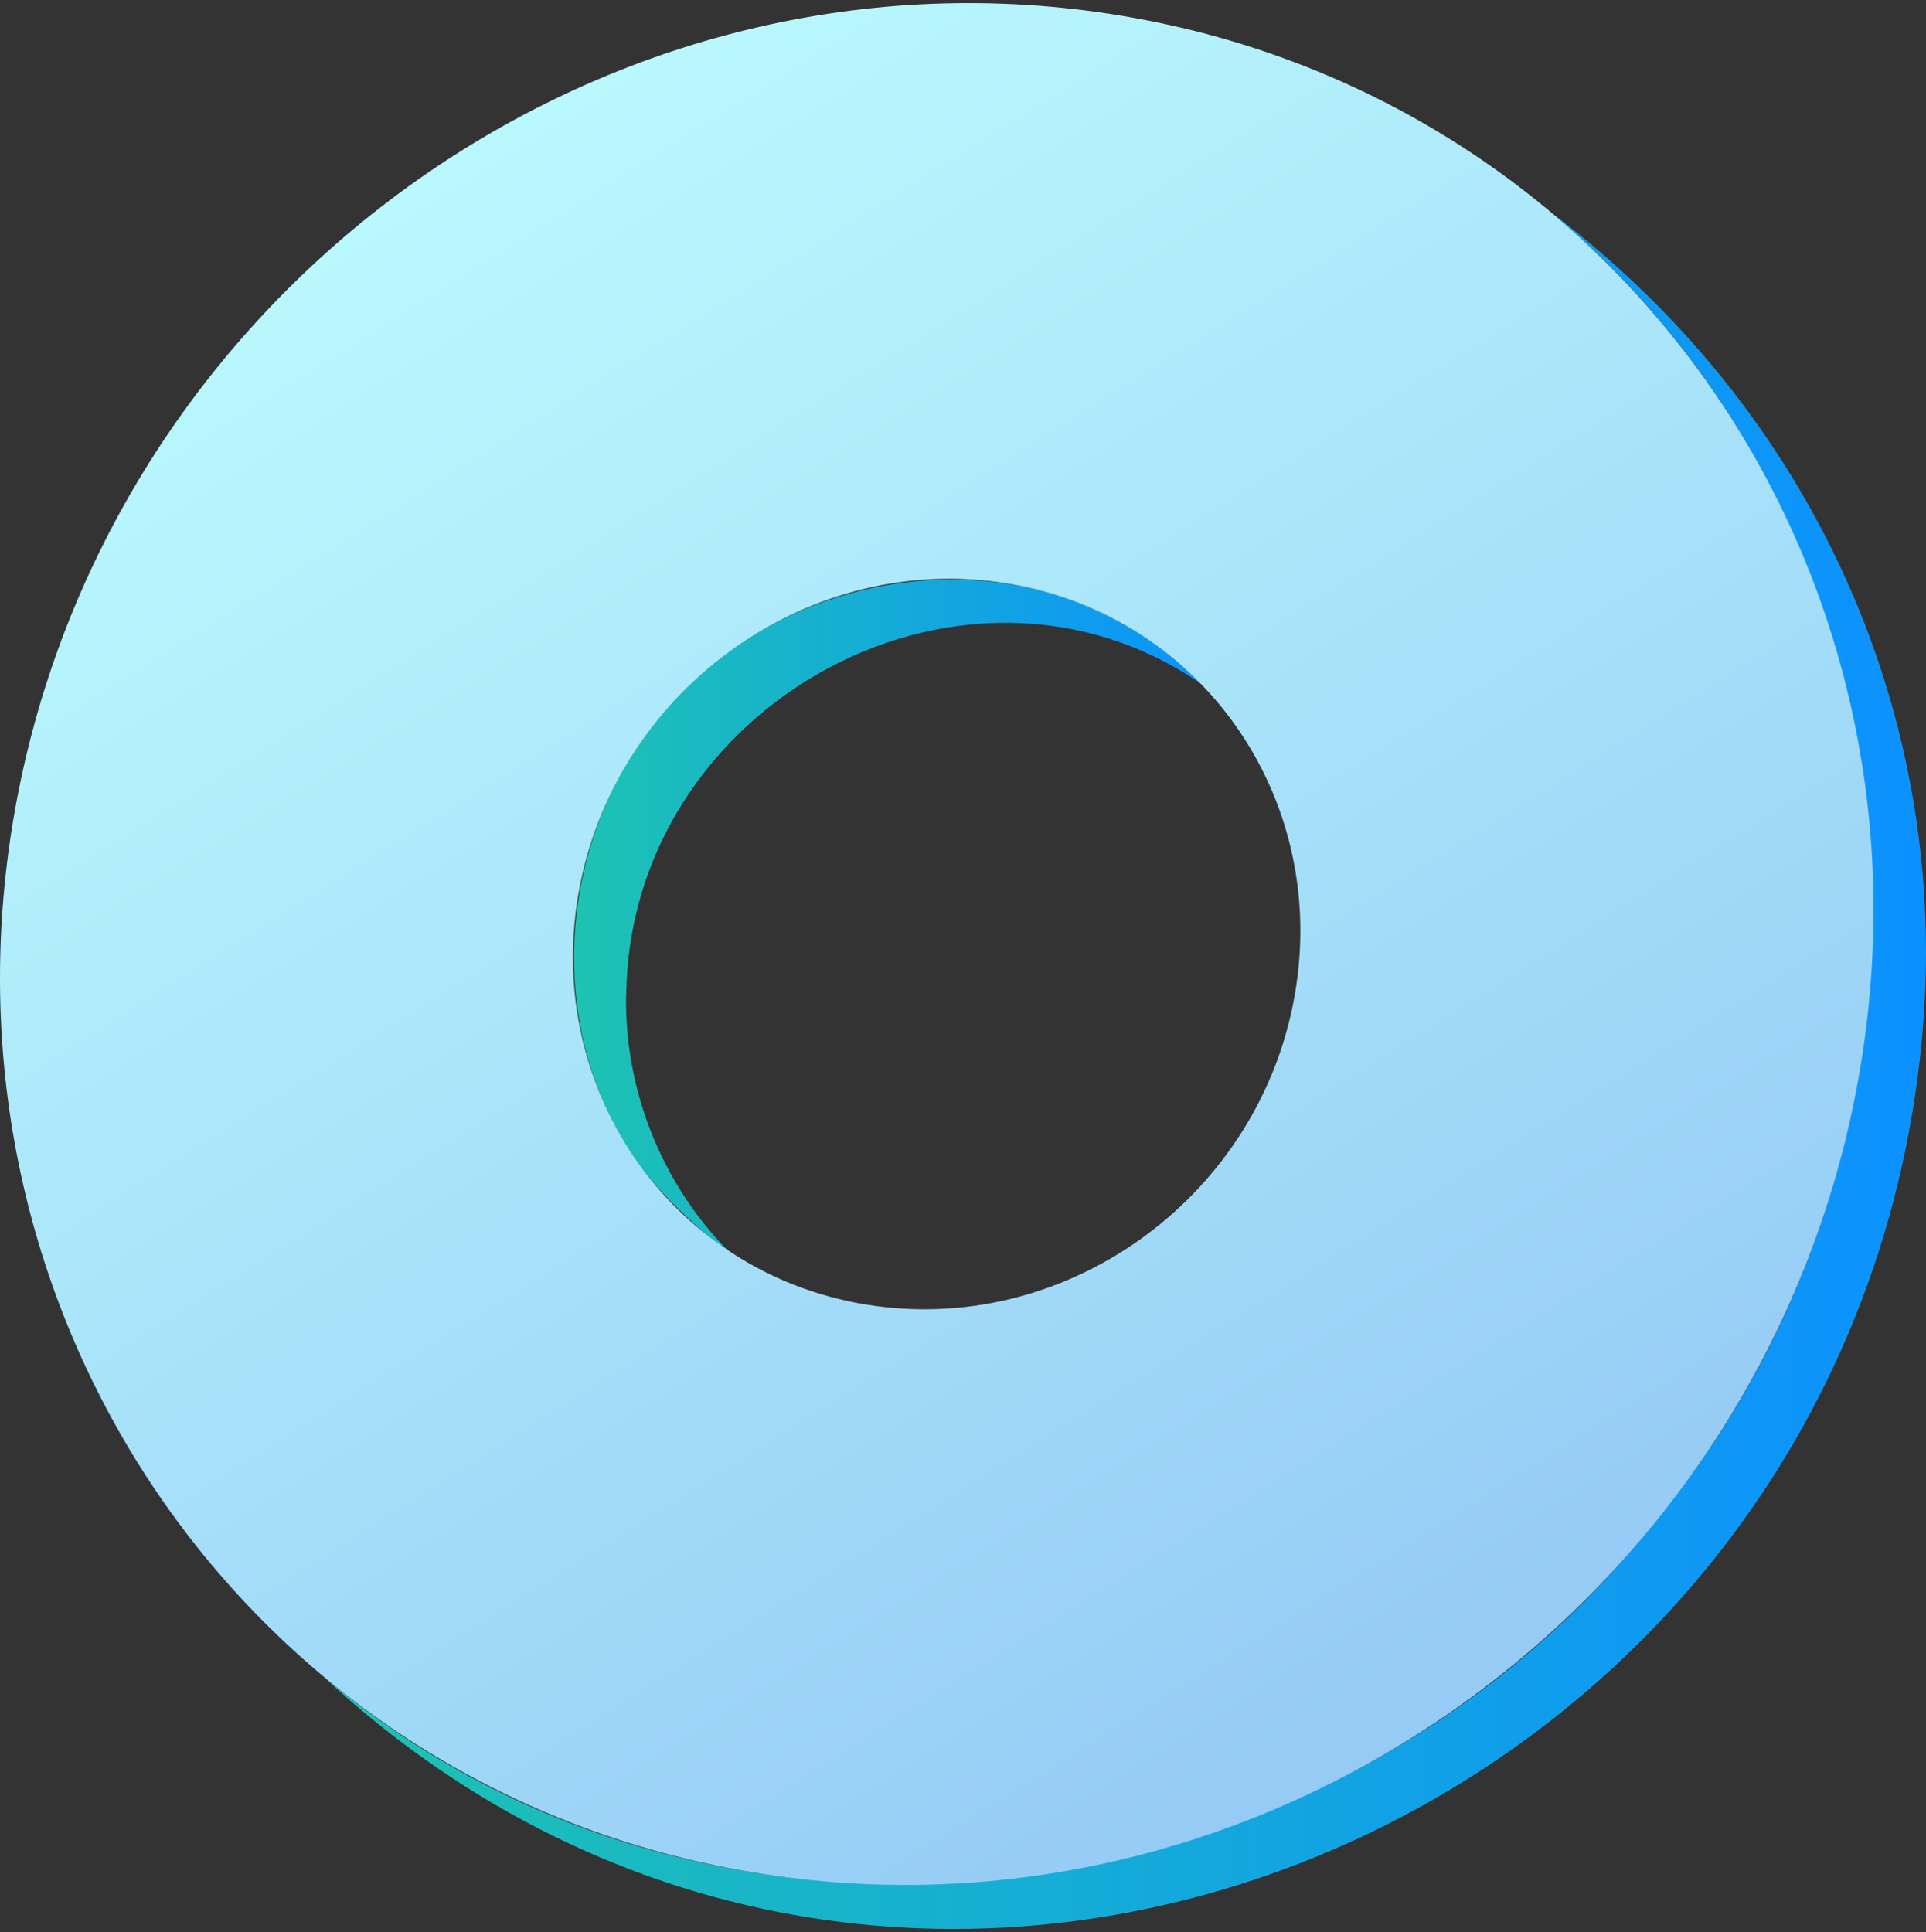
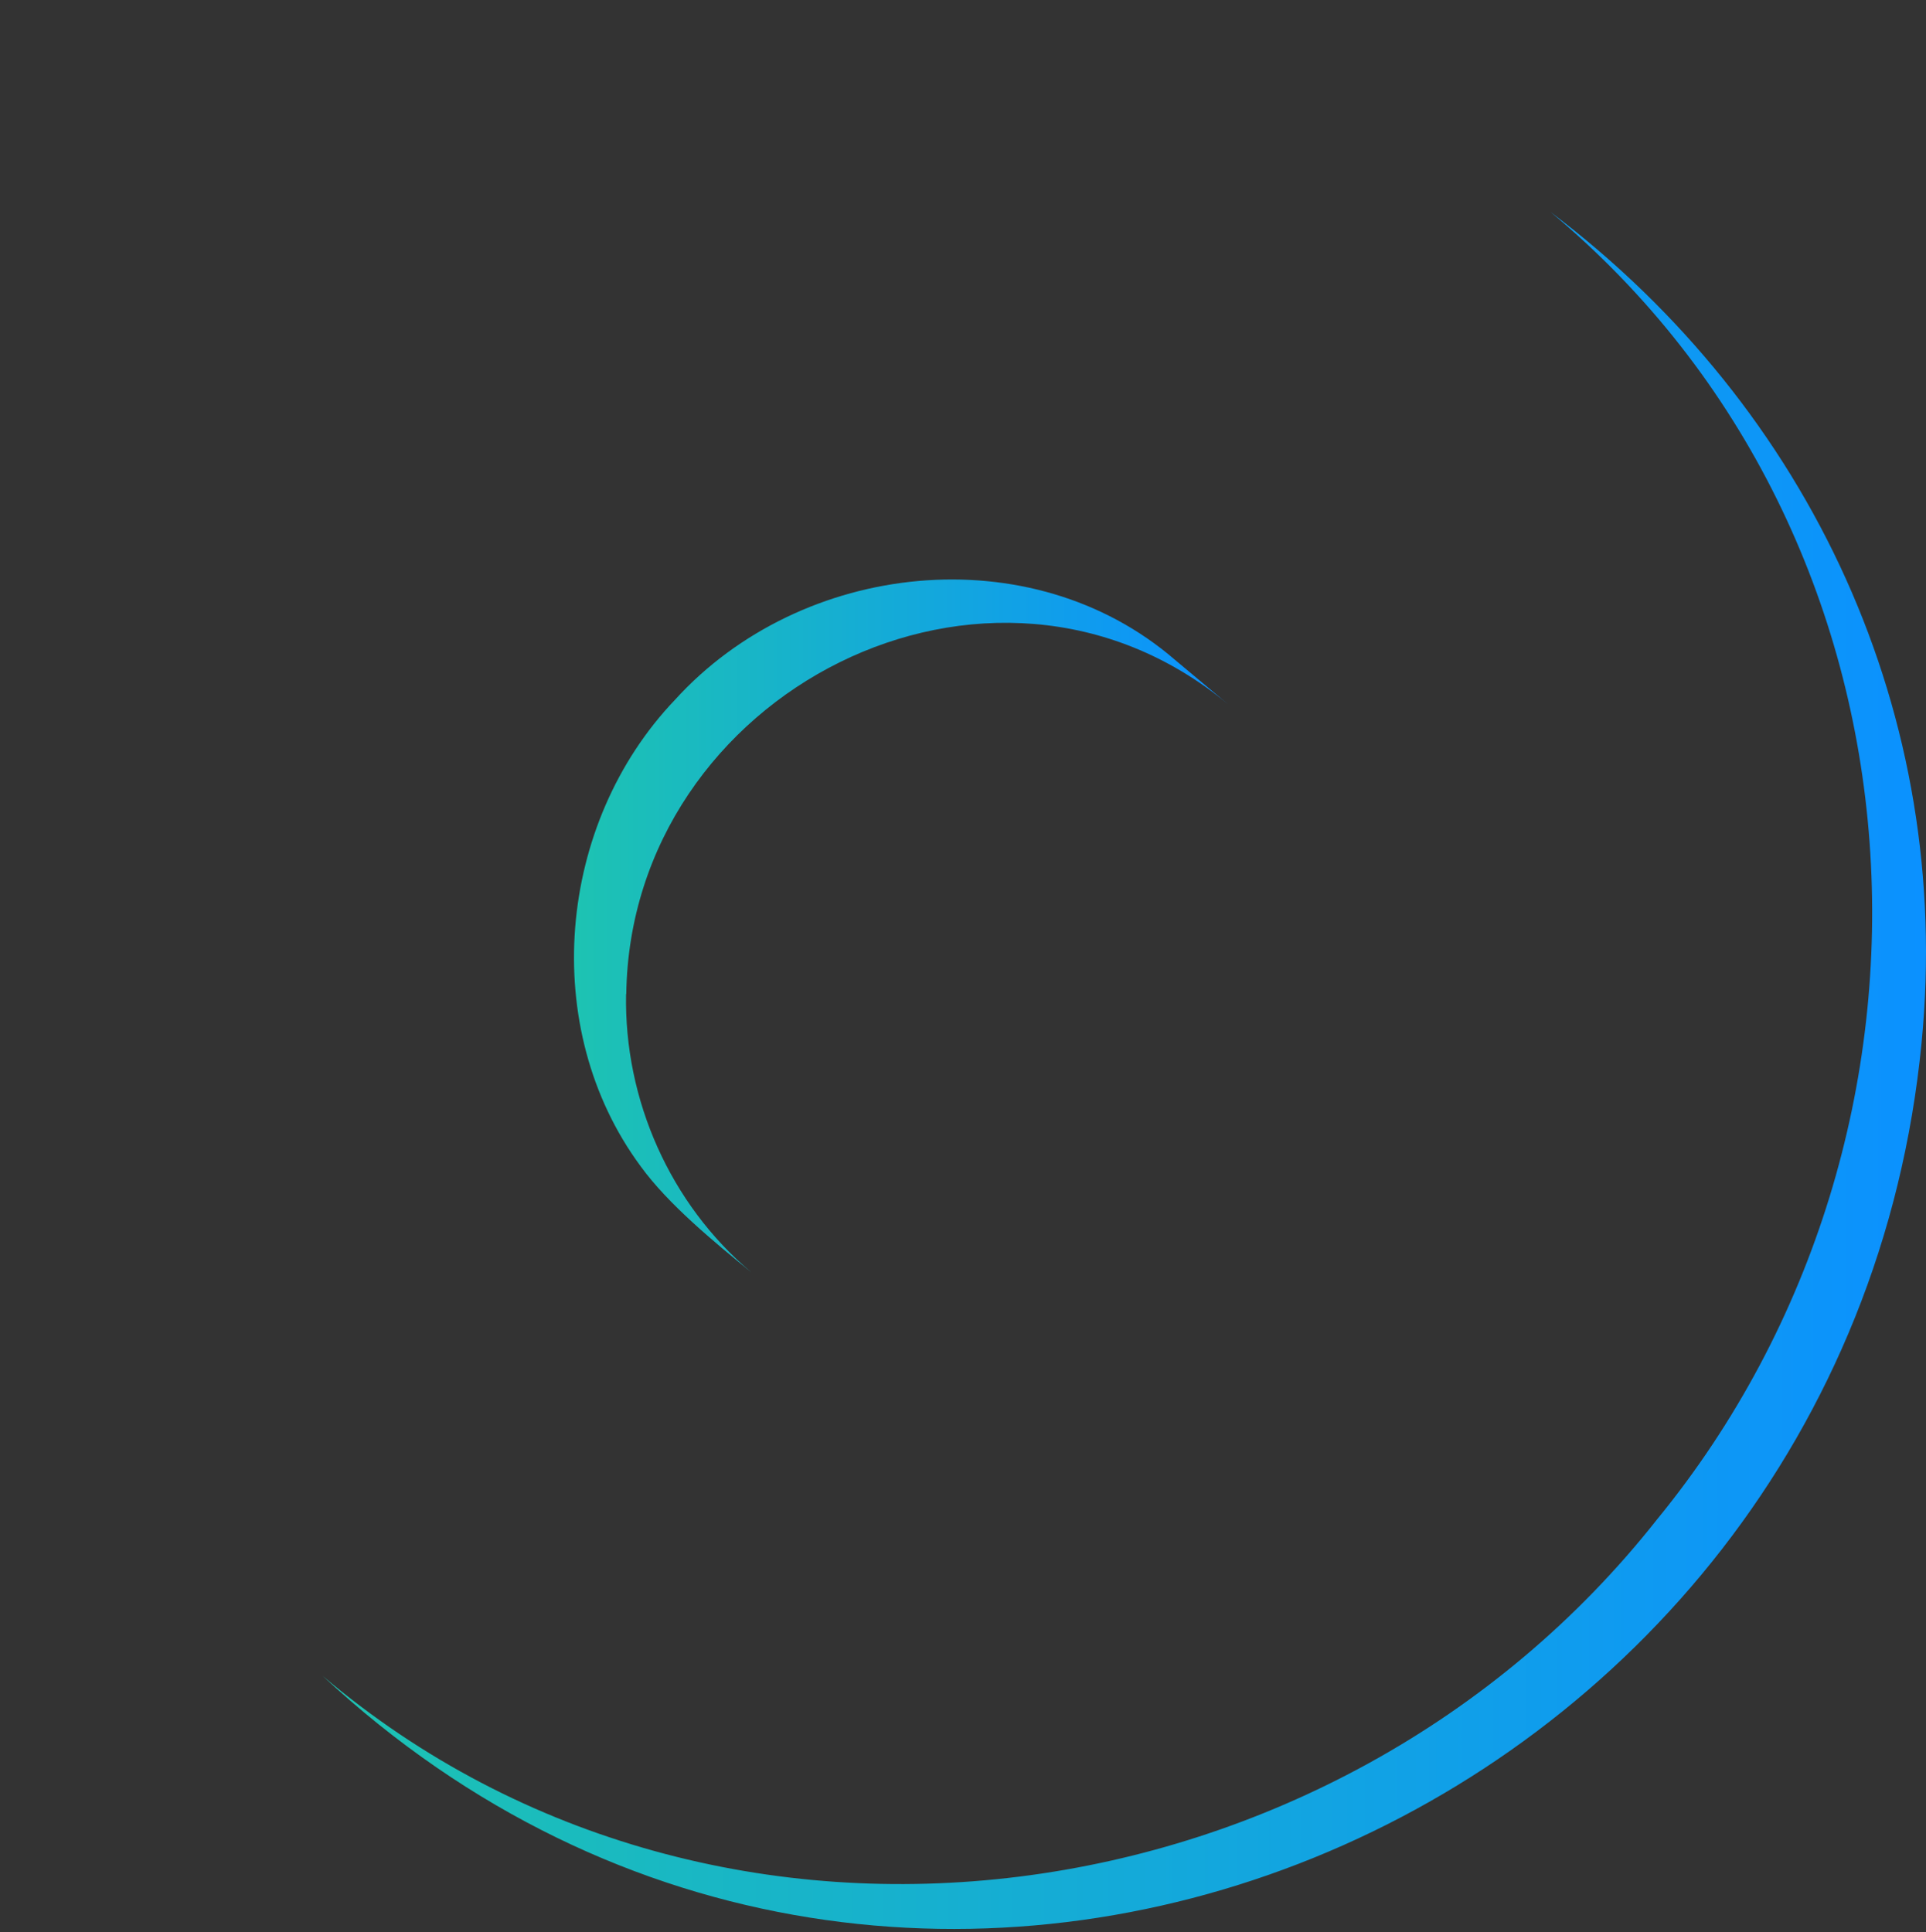
<svg xmlns="http://www.w3.org/2000/svg" width="311" height="312" viewBox="0 0 311 312" fill="none">
  <rect x="0" y="0" width="311" height="312" fill="#333333" stroke="none" />
  <path d="M101.125 160.553C101.782 111.822 160.009 81.962 198.229 113.673L189.706 106.536C166.499 86.5 129.416 90.502 108.99 113.016C89.94 132.963 86.919 165.988 103.457 188.353C107.913 194.504 115.39 200.625 121.281 205.433C108.212 194.414 100.766 177.603 101.095 160.523L101.125 160.553Z" fill="url(#paint0_linear_10_526)" />
  <path d="M310.286 168.377C315.43 115.674 292.492 66.017 250.385 34.246C313.516 86.829 318.869 182.709 267.581 245.356C215.813 311.078 116.376 325.082 52.108 270.647C146.88 358.853 297.995 294.834 310.286 168.407V168.377Z" fill="url(#paint1_linear_10_526)" />
-   <path d="M177.354 1.967C259.626 13.523 314.623 90.263 300.238 173.363C285.853 256.493 207.529 314.482 125.228 302.926C42.927 291.4 -12.1 214.689 2.285 131.559C16.7 48.459 95.053 -9.589 177.354 1.967ZM141.168 210.867C173.078 215.346 203.522 192.832 209.085 160.583C214.677 128.334 193.324 98.504 161.385 94.025C129.475 89.546 99.001 112.091 93.408 144.339C87.816 176.588 109.229 206.388 141.138 210.867" fill="url(#paint2_linear_10_526)" />
  <defs>
    <linearGradient id="paint0_linear_10_526" x1="92.721" y1="149.535" x2="198.229" y2="149.535" gradientUnits="userSpaceOnUse">
      <stop stop-color="#1DC3B2" />
      <stop offset="1" stop-color="#0B91FF" />
    </linearGradient>
    <linearGradient id="paint1_linear_10_526" x1="52.108" y1="172.856" x2="311.004" y2="172.856" gradientUnits="userSpaceOnUse">
      <stop stop-color="#1DC3B2" />
      <stop offset="1" stop-color="#0B91FF" />
    </linearGradient>
    <linearGradient id="paint2_linear_10_526" x1="48.071" y1="-11.53" x2="259.637" y2="325.703" gradientUnits="userSpaceOnUse">
      <stop stop-color="#BFFFFF" />
      <stop offset="1" stop-color="#8EC2F3" />
    </linearGradient>
  </defs>
</svg>